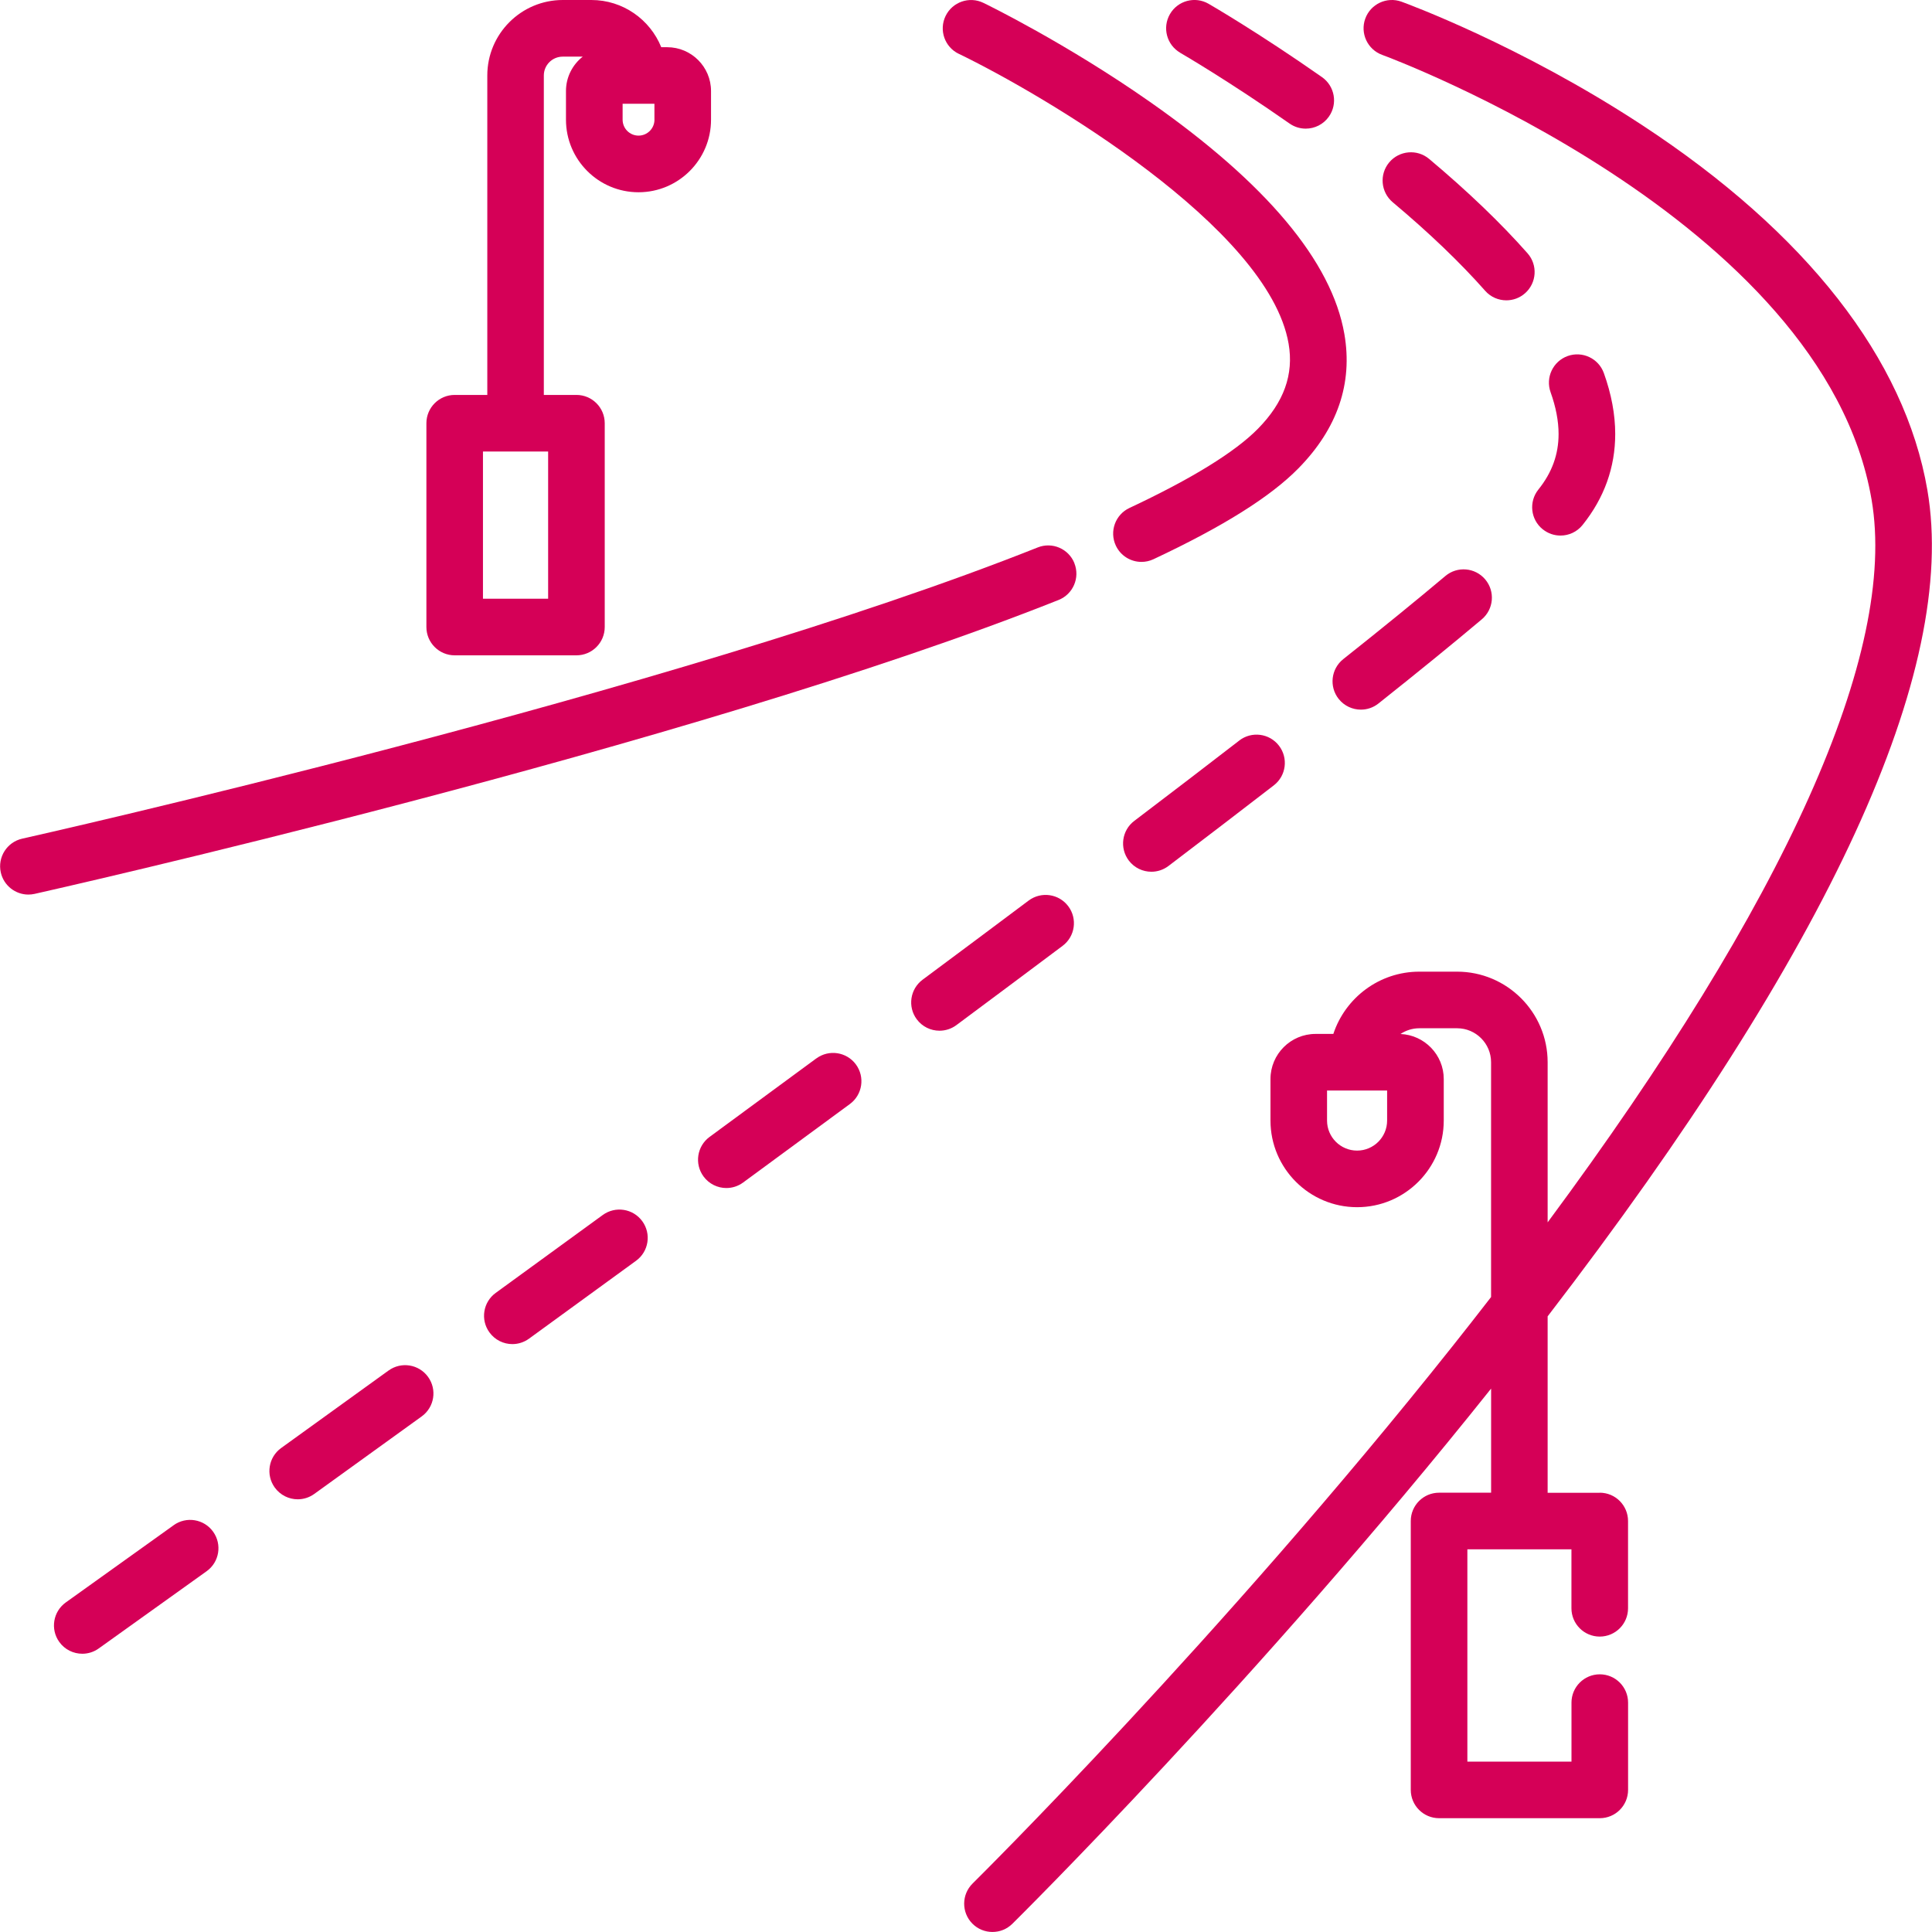
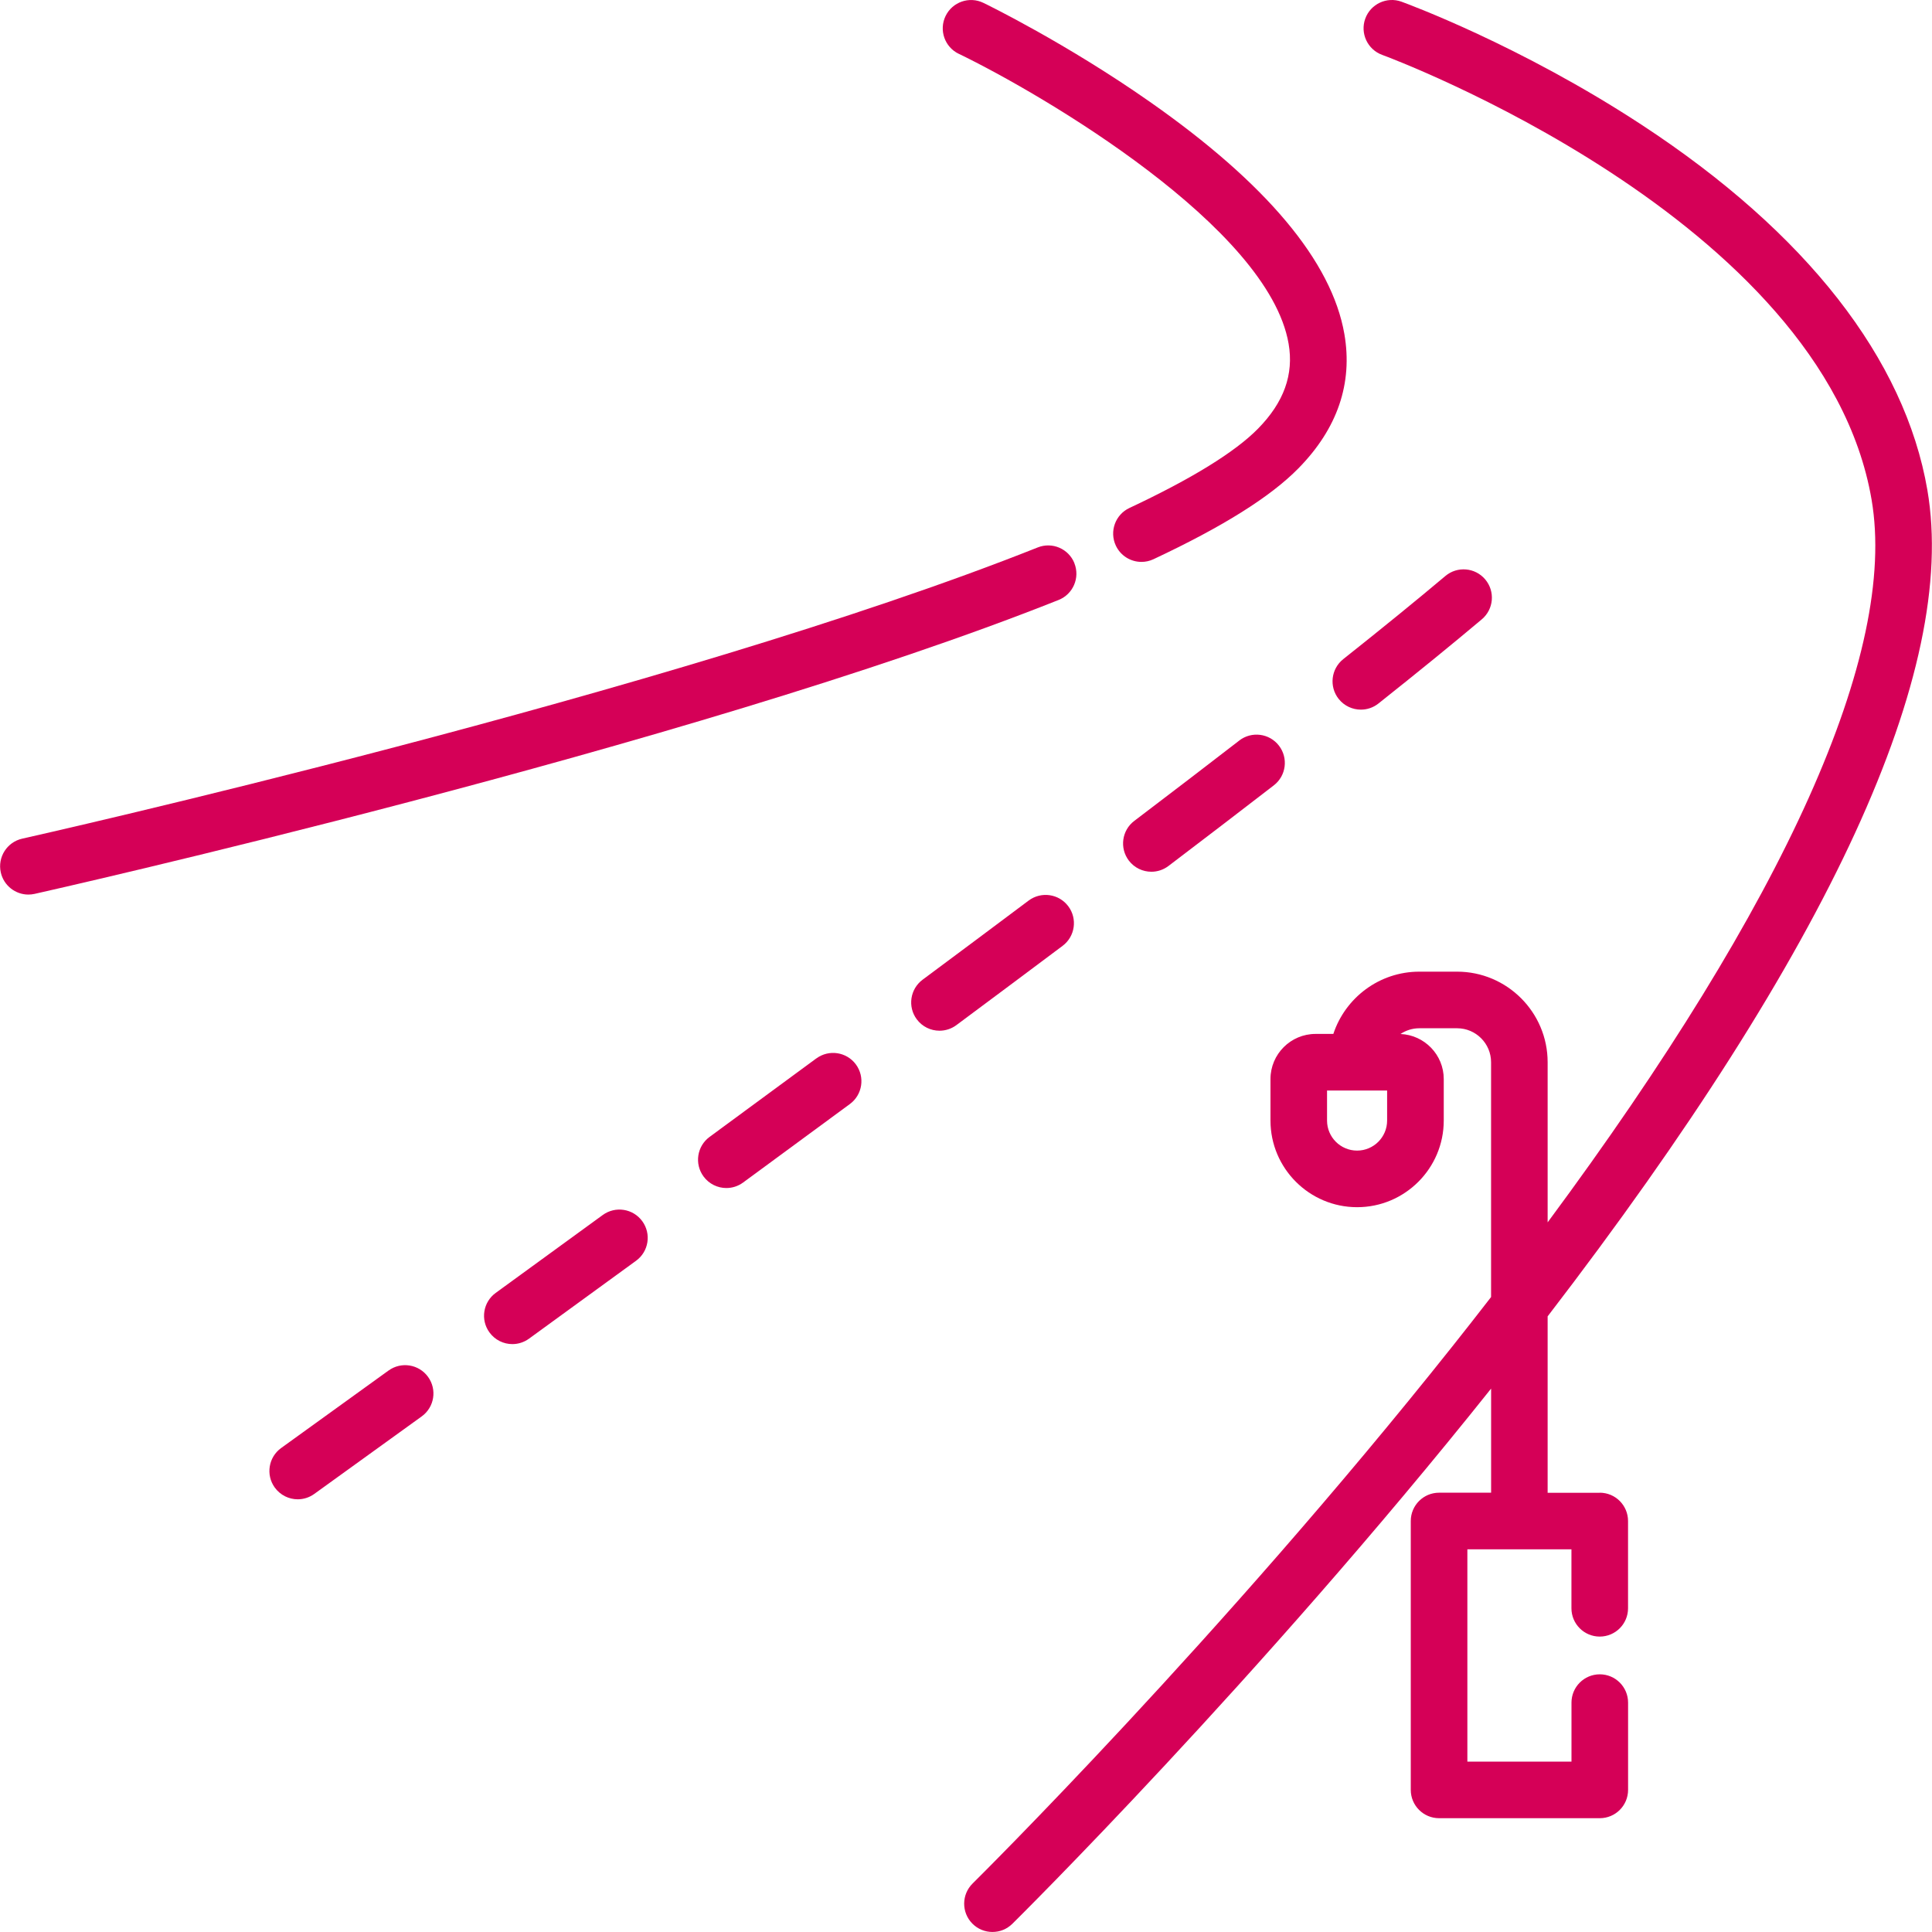
<svg xmlns="http://www.w3.org/2000/svg" id="Capa_1" version="1.1" viewBox="0 0 512 512">
  <defs>
    <style>
      .st0 {
        fill: #d50057;
      }
    </style>
  </defs>
-   <path class="st0" d="M408.86,140.28c1.39,1.11,3.04,1.65,4.69,1.65,2.2,0,4.37-.96,5.85-2.81,5.74-7.15,8.65-15.26,8.65-24.1,0-5.15-1.01-10.58-3.01-16.14-1.4-3.9-5.69-5.92-9.59-4.53-3.9,1.4-5.92,5.69-4.53,9.59,1.41,3.93,2.12,7.66,2.12,11.08,0,5.41-1.75,10.23-5.35,14.71-2.59,3.23-2.08,7.95,1.15,10.54Z" />
  <path class="st0" d="M328.41,196.26c-8.58,6.63-17.94,13.79-27.82,21.29-3.3,2.5-3.94,7.21-1.44,10.51,1.48,1.94,3.71,2.96,5.98,2.96,1.58,0,3.17-.5,4.53-1.53,9.91-7.53,19.31-14.72,27.92-21.37,3.28-2.53,3.88-7.24,1.35-10.52-2.53-3.28-7.24-3.88-10.52-1.35h0Z" />
  <path class="st0" d="M354.77,185.23c1.48,1.86,3.67,2.83,5.88,2.83,1.64,0,3.28-.53,4.66-1.63,10.58-8.4,19.79-15.91,27.39-22.31,3.17-2.67,3.57-7.4.9-10.57-2.67-3.17-7.4-3.57-10.57-.9-7.49,6.31-16.59,13.72-27.06,22.03-3.24,2.58-3.78,7.29-1.21,10.54Z" />
-   <path class="st0" d="M312.78,14c.13.07,12.79,7.41,28.95,18.73,1.31.92,2.81,1.36,4.3,1.36,2.36,0,4.69-1.11,6.15-3.2,2.38-3.39,1.55-8.07-1.84-10.45-16.74-11.73-29.52-19.13-30.06-19.44-3.59-2.07-8.17-.84-10.24,2.75-2.07,3.59-.84,8.17,2.75,10.24Z" />
-   <path class="st0" d="M378.73,42.11c-3.17-2.66-7.9-2.25-10.57.92-2.66,3.17-2.25,7.9.93,10.57,9.66,8.1,17.9,16,24.49,23.46,1.48,1.68,3.55,2.53,5.62,2.53,1.77,0,3.54-.62,4.96-1.88,3.1-2.74,3.4-7.48.65-10.59-7.08-8.02-15.86-16.43-26.09-25.02Z" />
  <path class="st0" d="M216.33,280.49c-9.43,6.95-18.88,13.9-28.28,20.8-3.34,2.45-4.06,7.14-1.61,10.48,1.47,2,3.75,3.07,6.05,3.07,1.54,0,3.09-.47,4.43-1.45,9.41-6.9,18.88-13.86,28.32-20.82,3.33-2.46,4.04-7.15,1.58-10.49-2.46-3.33-7.15-4.04-10.49-1.58Z" />
  <path class="st0" d="M102.96,363.21c-9.99,7.22-19.52,14.1-28.45,20.53-3.36,2.42-4.12,7.11-1.7,10.47,1.47,2.03,3.76,3.12,6.09,3.12,1.52,0,3.05-.46,4.38-1.42,8.94-6.44,18.48-13.32,28.48-20.55,3.36-2.43,4.11-7.11,1.68-10.47-2.43-3.36-7.12-4.11-10.47-1.68h0Z" />
  <path class="st0" d="M159.73,321.99c-9.64,7.03-19.12,13.93-28.36,20.64-3.35,2.43-4.1,7.12-1.66,10.47,1.47,2.02,3.75,3.1,6.07,3.1,1.53,0,3.07-.47,4.4-1.43,9.25-6.72,18.75-13.62,28.39-20.66,3.35-2.44,4.08-7.13,1.64-10.48-2.44-3.35-7.13-4.08-10.48-1.64Z" />
  <path class="st0" d="M283.1,240.16c-2.48-3.31-7.18-3.98-10.5-1.5-8.96,6.72-18.41,13.77-28.1,20.97-3.32,2.47-4.02,7.17-1.55,10.49,1.47,1.98,3.73,3.03,6.03,3.03,1.55,0,3.12-.48,4.47-1.48,9.7-7.21,19.17-14.28,28.15-21.01,3.31-2.48,3.99-7.18,1.5-10.5h0Z" />
-   <path class="st0" d="M46.01,404.21c-11.64,8.35-21.35,15.3-28.57,20.45-3.37,2.41-4.15,7.09-1.74,10.46,1.46,2.05,3.77,3.14,6.11,3.14,1.51,0,3.03-.45,4.35-1.4,7.23-5.16,16.95-12.11,28.6-20.47,3.37-2.41,4.14-7.1,1.72-10.47-2.41-3.37-7.1-4.14-10.47-1.72Z" />
-   <path class="st0" d="M120.49,173.67h32.27c4.14,0,7.5-3.36,7.5-7.5v-54.01c0-4.14-3.36-7.5-7.5-7.5h-8.64V20.01c0-2.76,2.24-5,5-5h5.31c-2.7,2.13-4.44,5.42-4.44,9.11v7.61c0,10.6,8.62,19.22,19.22,19.22s19.22-8.62,19.22-19.22v-7.61c0-6.4-5.21-11.61-11.61-11.61h-1.58C172.27,5.18,165.09,0,156.72,0h-7.58c-11.03,0-20,8.97-20,20v84.66h-8.64c-4.14,0-7.5,3.36-7.5,7.5v54.01c0,4.14,3.36,7.5,7.5,7.5h0ZM173.44,31.72c0,2.32-1.89,4.22-4.22,4.22s-4.22-1.89-4.22-4.22v-4.22h8.43v4.22ZM127.99,119.66h17.27v39.01h-17.27v-39.01Z" />
  <path class="st0" d="M423.93,395.6h-13.79v-46.75c74.96-97.57,108.81-171.17,100.64-218.95-5.95-34.77-32.11-68.24-75.67-96.79C402.82,11.94,372.67.91,371.41.45c-3.89-1.41-8.19.6-9.6,4.49-1.41,3.89.6,8.19,4.49,9.61,1.17.42,116.93,43.26,129.69,117.87,6.92,40.46-22.67,106.27-85.85,191.52v-42.44c0-13.23-10.77-24-24-24h-10c-10.61,0-19.63,6.93-22.79,16.5h-4.7c-6.6,0-11.96,5.36-11.96,11.96v11c0,12.66,10.3,22.96,22.96,22.96s22.96-10.3,22.96-22.96v-11c0-6.43-5.1-11.67-11.46-11.94,1.43-.96,3.15-1.52,5-1.52h10c4.96,0,9,4.04,9,9v62.23c-3.34,4.31-6.75,8.67-10.25,13.07-61.59,77.51-126.51,141.71-127.15,142.35-2.95,2.91-2.98,7.66-.08,10.61,1.47,1.49,3.4,2.23,5.34,2.23s3.8-.72,5.27-2.16c.65-.64,65.15-64.42,126.88-141.84v27.59h-13.79c-4.14,0-7.5,3.36-7.5,7.5v71.26c0,4.14,3.36,7.5,7.5,7.5h42.59c4.14,0,7.5-3.36,7.5-7.5v-23.13c0-4.14-3.36-7.5-7.5-7.5s-7.5,3.36-7.5,7.5v15.63h-27.59v-56.26h13.77s.01,0,.02,0,.01,0,.02,0h13.77v15.63c0,4.14,3.36,7.5,7.5,7.5s7.5-3.36,7.5-7.5v-23.13c0-4.14-3.36-7.5-7.5-7.5ZM367.6,296.96c0,4.39-3.57,7.96-7.96,7.96s-7.96-3.57-7.96-7.96v-7.96h15.92v7.96Z" />
  <path class="st0" d="M284.74,149.27c-1.53-3.85-5.89-5.73-9.74-4.19C178.23,183.59,7.61,221.87,5.9,222.25c-4.04.9-6.59,4.91-5.69,8.95.78,3.49,3.88,5.87,7.31,5.87.54,0,1.09-.06,1.64-.18,1.72-.38,173.49-38.92,271.37-77.89,3.85-1.53,5.73-5.89,4.19-9.74h0Z" />
  <path class="st0" d="M254.07,14.25c22.5,10.9,82.08,45.96,87.42,76.82,1.42,8.17-1.24,15.55-8.11,22.54-6.07,6.18-17.53,13.25-34.07,21.01-3.75,1.76-5.36,6.23-3.6,9.98,1.28,2.72,3.98,4.31,6.79,4.31,1.07,0,2.15-.23,3.18-.71,18.41-8.64,30.97-16.51,38.4-24.07,10.36-10.54,14.46-22.52,12.19-35.62-3.33-19.21-20.67-39.91-51.55-61.53-22.23-15.56-43.23-25.8-44.11-26.22-3.73-1.81-8.21-.25-10.02,3.48-1.81,3.73-.25,8.21,3.48,10.02Z" />
</svg>